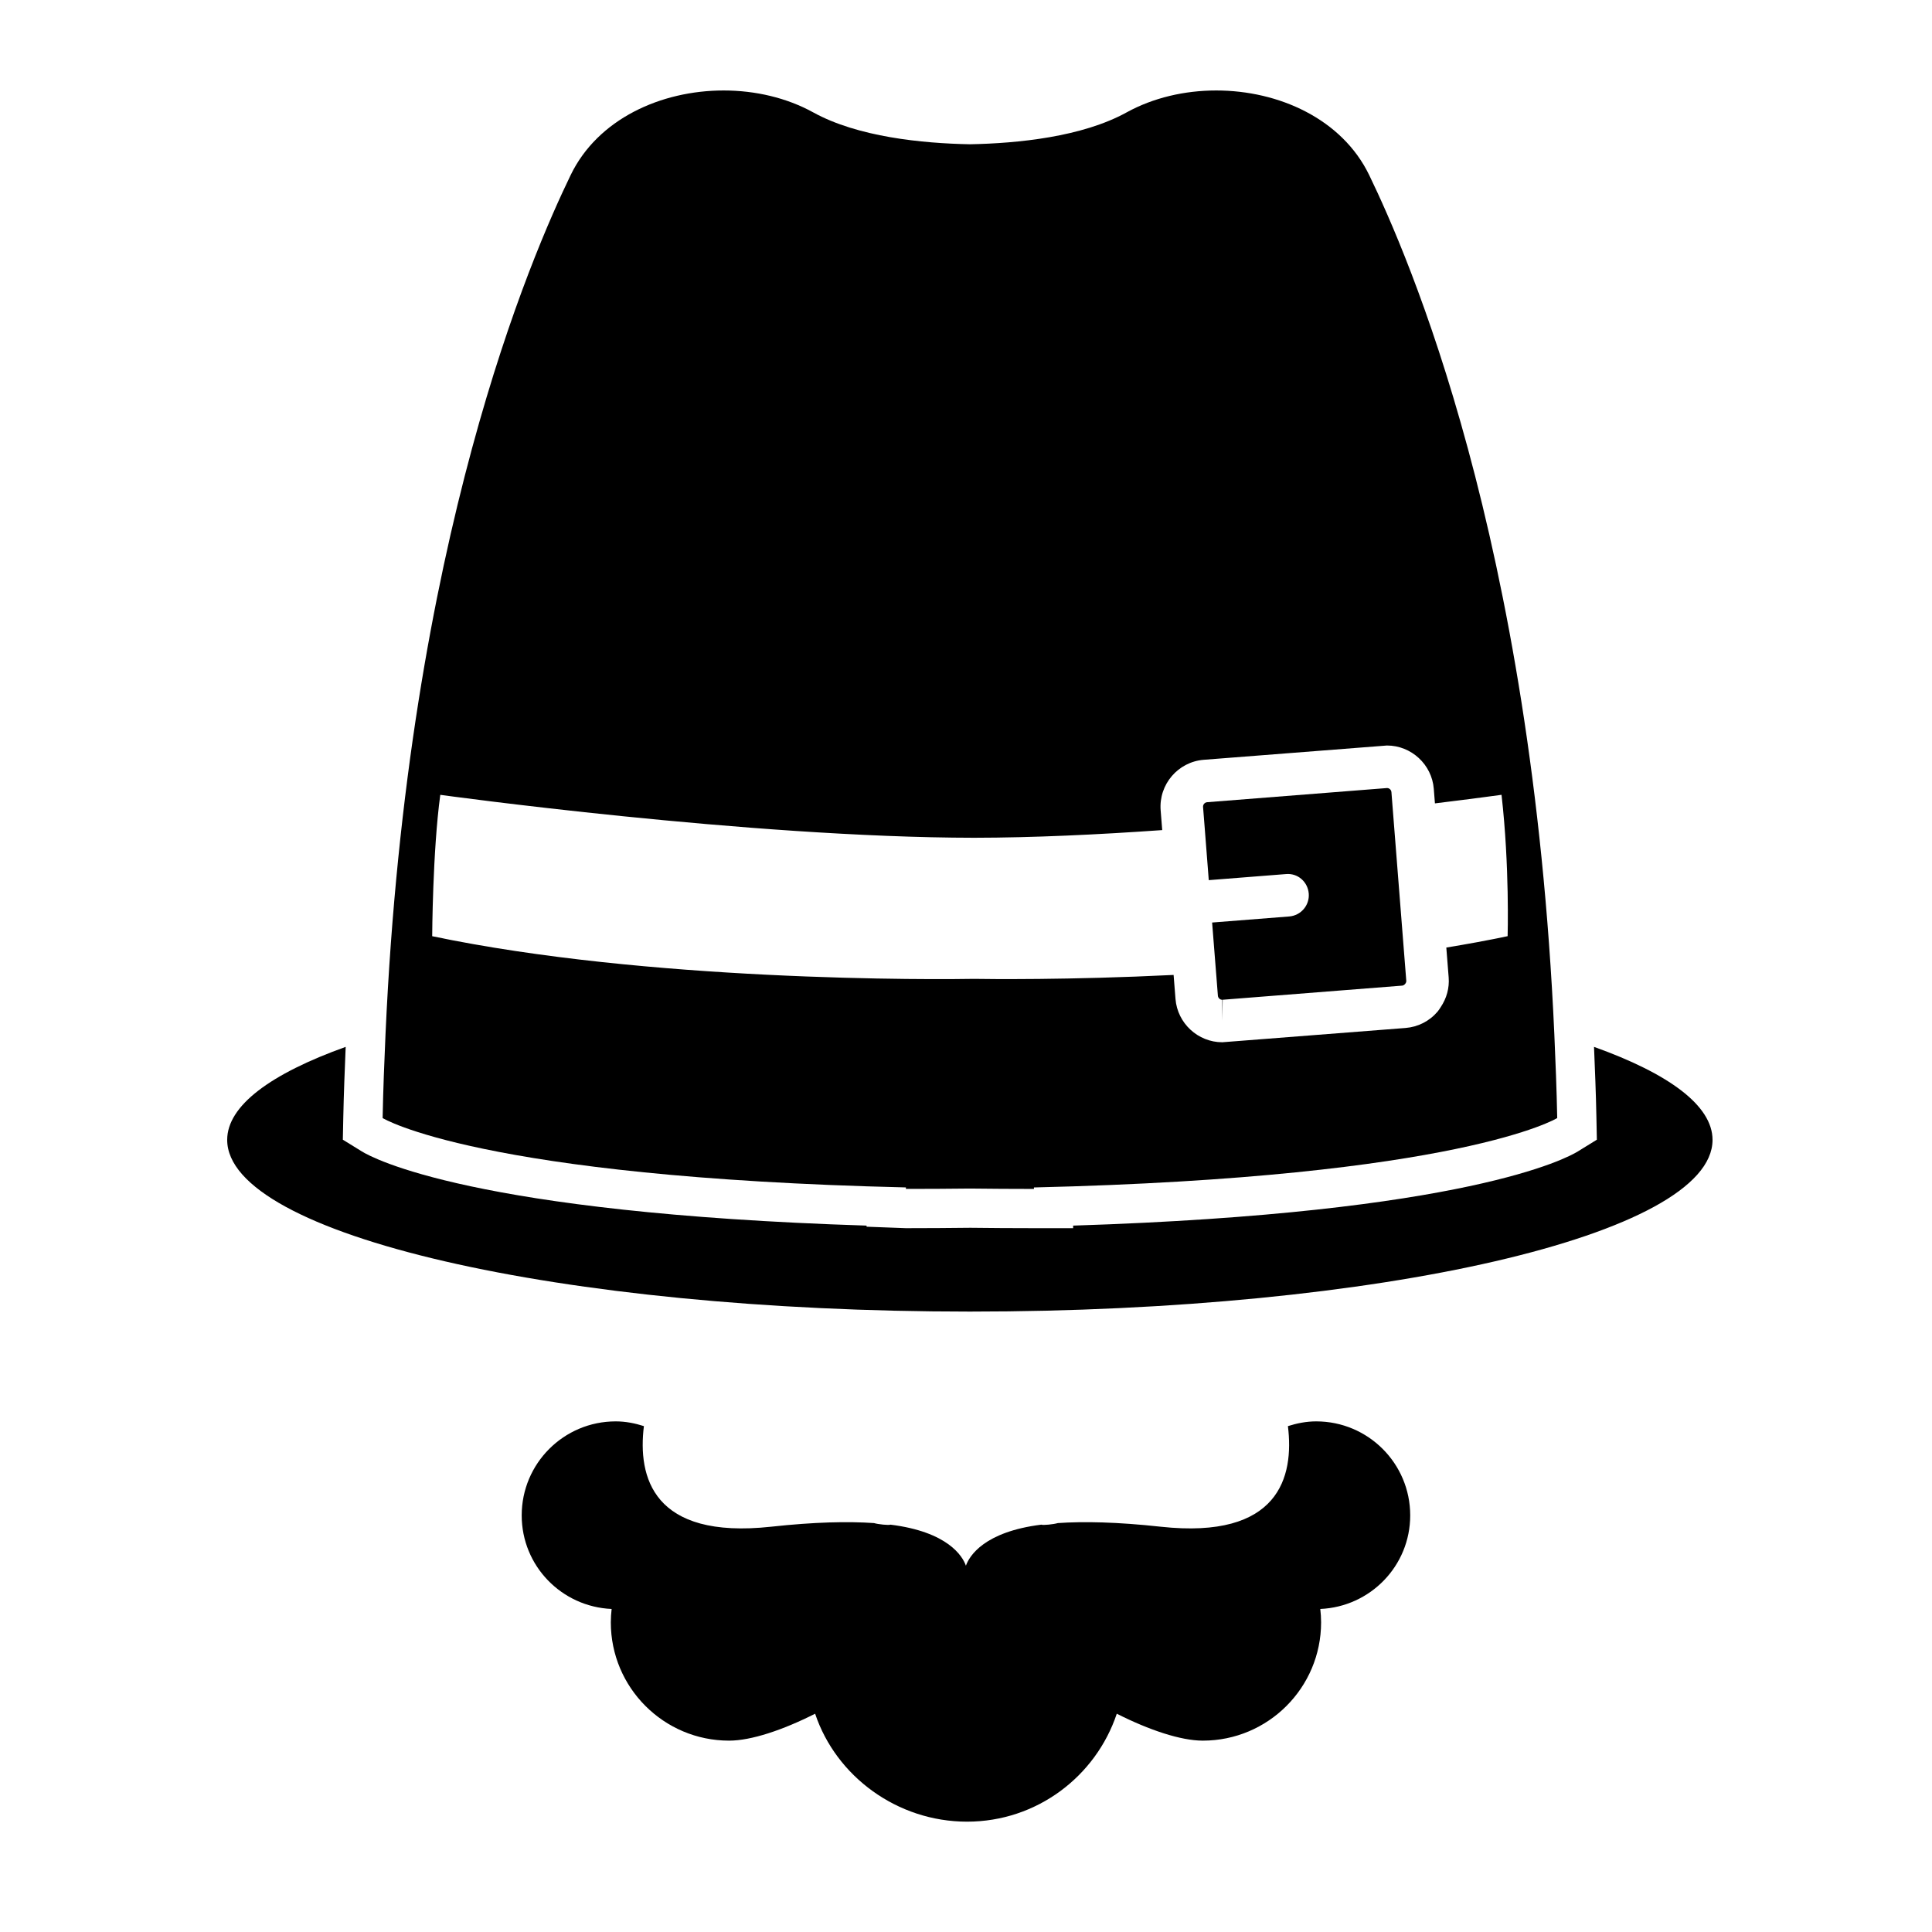
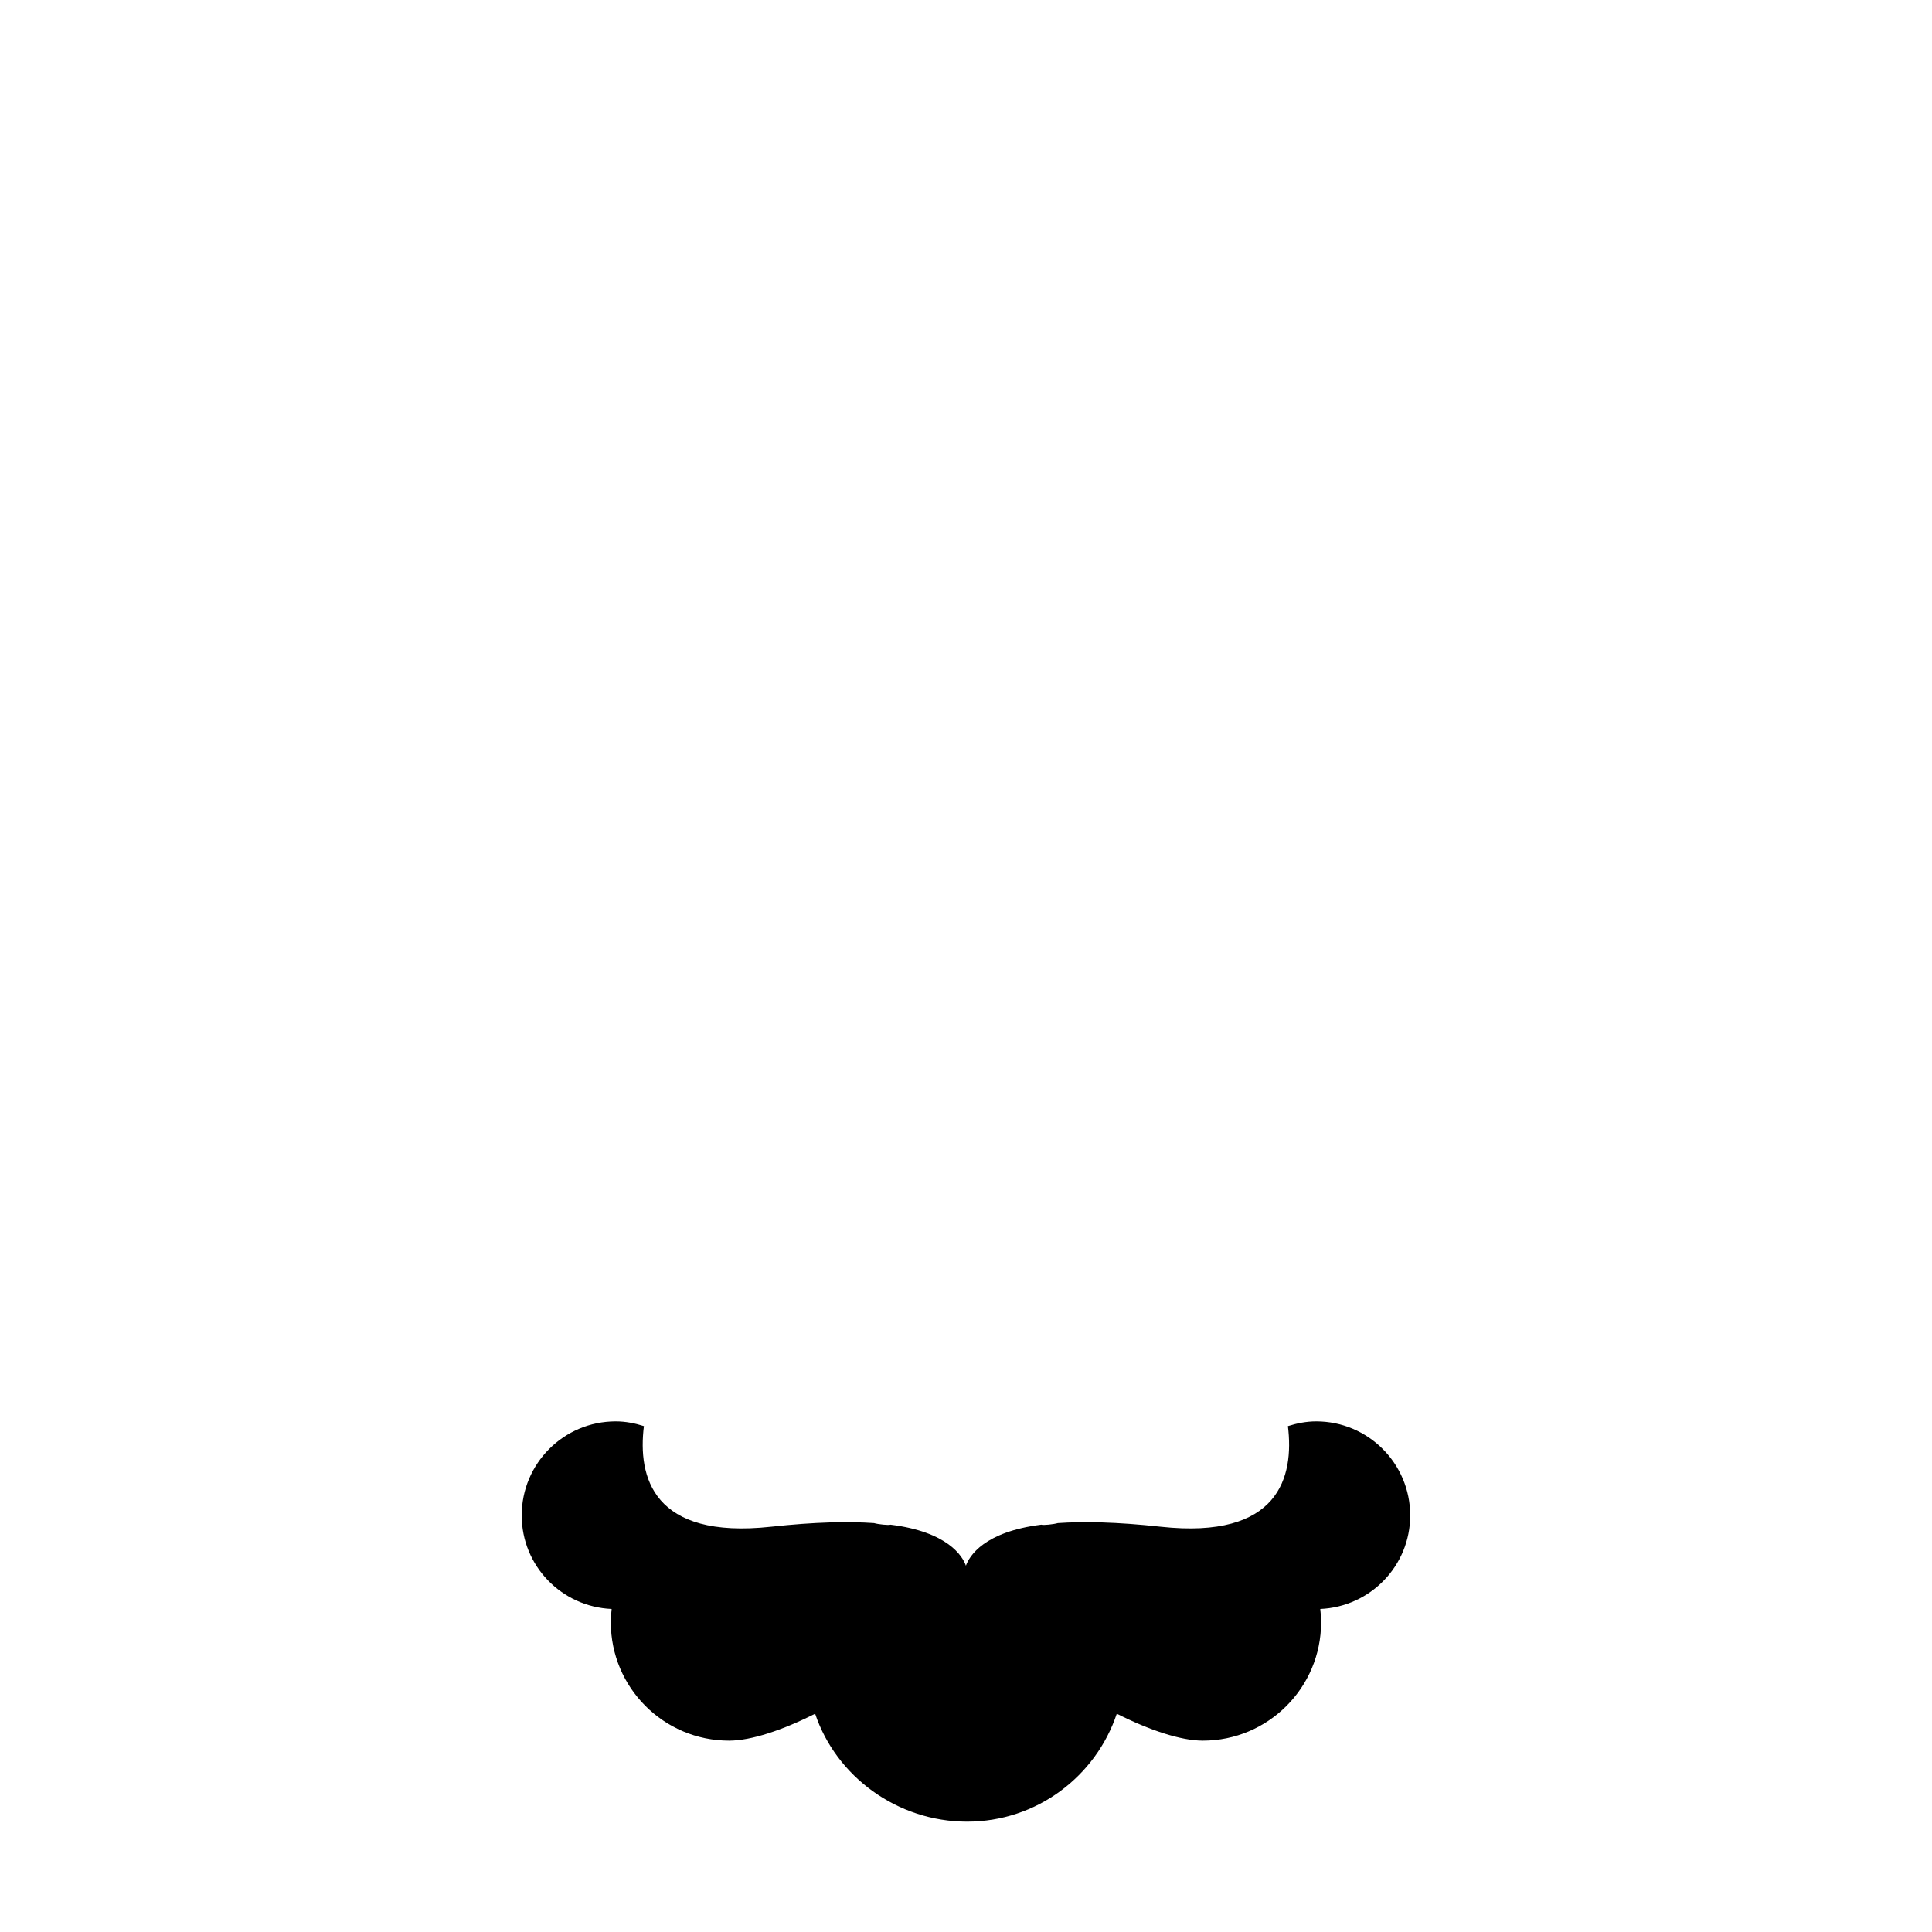
<svg xmlns="http://www.w3.org/2000/svg" version="1.1" id="Capa_1" x="0px" y="0px" width="64px" height="64px" viewBox="0 0 64 64" style="enable-background:new 0 0 64 64;" xml:space="preserve">
  <g>
-     <path d="M7.526,37.76c0,3.141,11.015,5.688,24.602,5.688c13.588,0,24.602-2.547,24.602-5.688c0-1.136-1.445-2.193-3.926-3.081   c0.031,0.768,0.064,1.535,0.079,2.333l0.015,0.742l-0.632,0.39c-0.345,0.213-3.673,2.04-16.717,2.456v0.085h-1.3   c-0.739,0-1.445-0.005-2.107-0.013c-0.691,0.008-1.398,0.013-2.136,0.013l-1.3-0.049V40.6c-13.044-0.416-16.372-2.243-16.717-2.456   l-0.632-0.39l0.015-0.742c0.016-0.797,0.048-1.564,0.079-2.333C8.972,35.567,7.526,36.624,7.526,37.76z" />
-     <path d="M32.129,39.372c0.687,0.008,1.388,0.013,2.122,0.013v-0.049C48.405,39,51.585,37.037,51.585,37.037   c-0.019-0.954-0.056-1.874-0.096-2.785c-0.737-16.411-4.85-25.801-6.133-28.453c-0.9-1.859-2.995-2.802-5.067-2.802   c-1.047,0-2.089,0.241-2.968,0.726c-1.475,0.814-3.609,1.026-5.191,1.056c-1.582-0.03-3.716-0.242-5.191-1.056   c-0.879-0.485-1.921-0.726-2.968-0.726c-2.073,0-4.168,0.943-5.067,2.802c-1.283,2.652-5.396,12.042-6.133,28.453   c-0.041,0.911-0.077,1.831-0.096,2.785c0,0,3.18,1.963,17.335,2.298v0.049C30.741,39.385,31.442,39.379,32.129,39.372z    M25.393,32.289c-3.388-0.169-7.491-0.526-11.076-1.276c0,0,0.013-2.81,0.268-4.683c0,0,10.225,1.414,17.683,1.422   c1.961-0.002,4.12-0.105,6.232-0.254l-0.052-0.655c-0.067-0.856,0.574-1.607,1.429-1.674l6.069-0.473   c0.806,0,1.487,0.63,1.55,1.434l0.038,0.483c1.366-0.167,2.206-0.284,2.206-0.284c0.271,2.371,0.202,4.683,0.202,4.683   c-0.66,0.14-1.342,0.263-2.031,0.377l0.078,0.99c0.028,0.352-0.069,0.692-0.262,0.981c-0.034,0.051-0.065,0.104-0.106,0.152   c-0.27,0.316-0.647,0.508-1.061,0.541l-6.07,0.473c-0.806,0-1.487-0.63-1.55-1.434l-0.063-0.796   c-3.493,0.172-6.18,0.137-6.611,0.13C31.822,32.435,29.017,32.47,25.393,32.289z" />
-     <path d="M40.042,29.156l2.554-0.201c0.397-0.038,0.727,0.259,0.758,0.646s-0.259,0.727-0.646,0.758l-2.555,0.201l0.131,1.659   l0.014,0.175l0.046,0.589c0.006,0.077,0.07,0.136,0.146,0.136v0.693v0.011l0-0.011l0.013-0.694l3.809-0.3l2.138-0.168   c0.069-0.005,0.141-0.089,0.135-0.159l-0.07-0.887l-0.38-4.825l-0.042-0.538c-0.006-0.077-0.07-0.136-0.146-0.136l-5.958,0.469   c-0.081,0.006-0.143,0.078-0.136,0.16l0.052,0.659L40.042,29.156z" />
    <path d="M20.396,47.085c-1.72,0-3.114,1.394-3.114,3.114c0,1.674,1.323,3.028,2.979,3.1c-0.016,0.146-0.027,0.293-0.027,0.443   c0,2.164,1.755,3.919,3.919,3.919c0.73,0,1.779-0.351,2.849-0.892c0.694,2.077,2.722,3.576,5.032,3.576s4.267-1.499,4.961-3.576   c1.07,0.541,2.12,0.892,2.849,0.892c2.164,0,3.919-1.755,3.919-3.919c0-0.15-0.01-0.297-0.027-0.443   c1.656-0.072,2.979-1.426,2.979-3.1c0-1.72-1.394-3.114-3.114-3.114c-0.329,0-0.64,0.063-0.937,0.157   c0.207,1.677-0.284,3.76-4.217,3.332c-1.44-0.157-2.548-0.179-3.406-0.12c-0.134,0.041-0.496,0.078-0.544,0.052   c-1.896,0.236-2.387,1.038-2.5,1.36c-0.113-0.323-0.605-1.124-2.5-1.36c-0.048,0.026-0.41-0.011-0.544-0.052   c-0.858-0.059-1.966-0.037-3.406,0.12c-3.932,0.428-4.424-1.655-4.217-3.332C21.036,47.148,20.725,47.085,20.396,47.085z" />
  </g>
</svg>